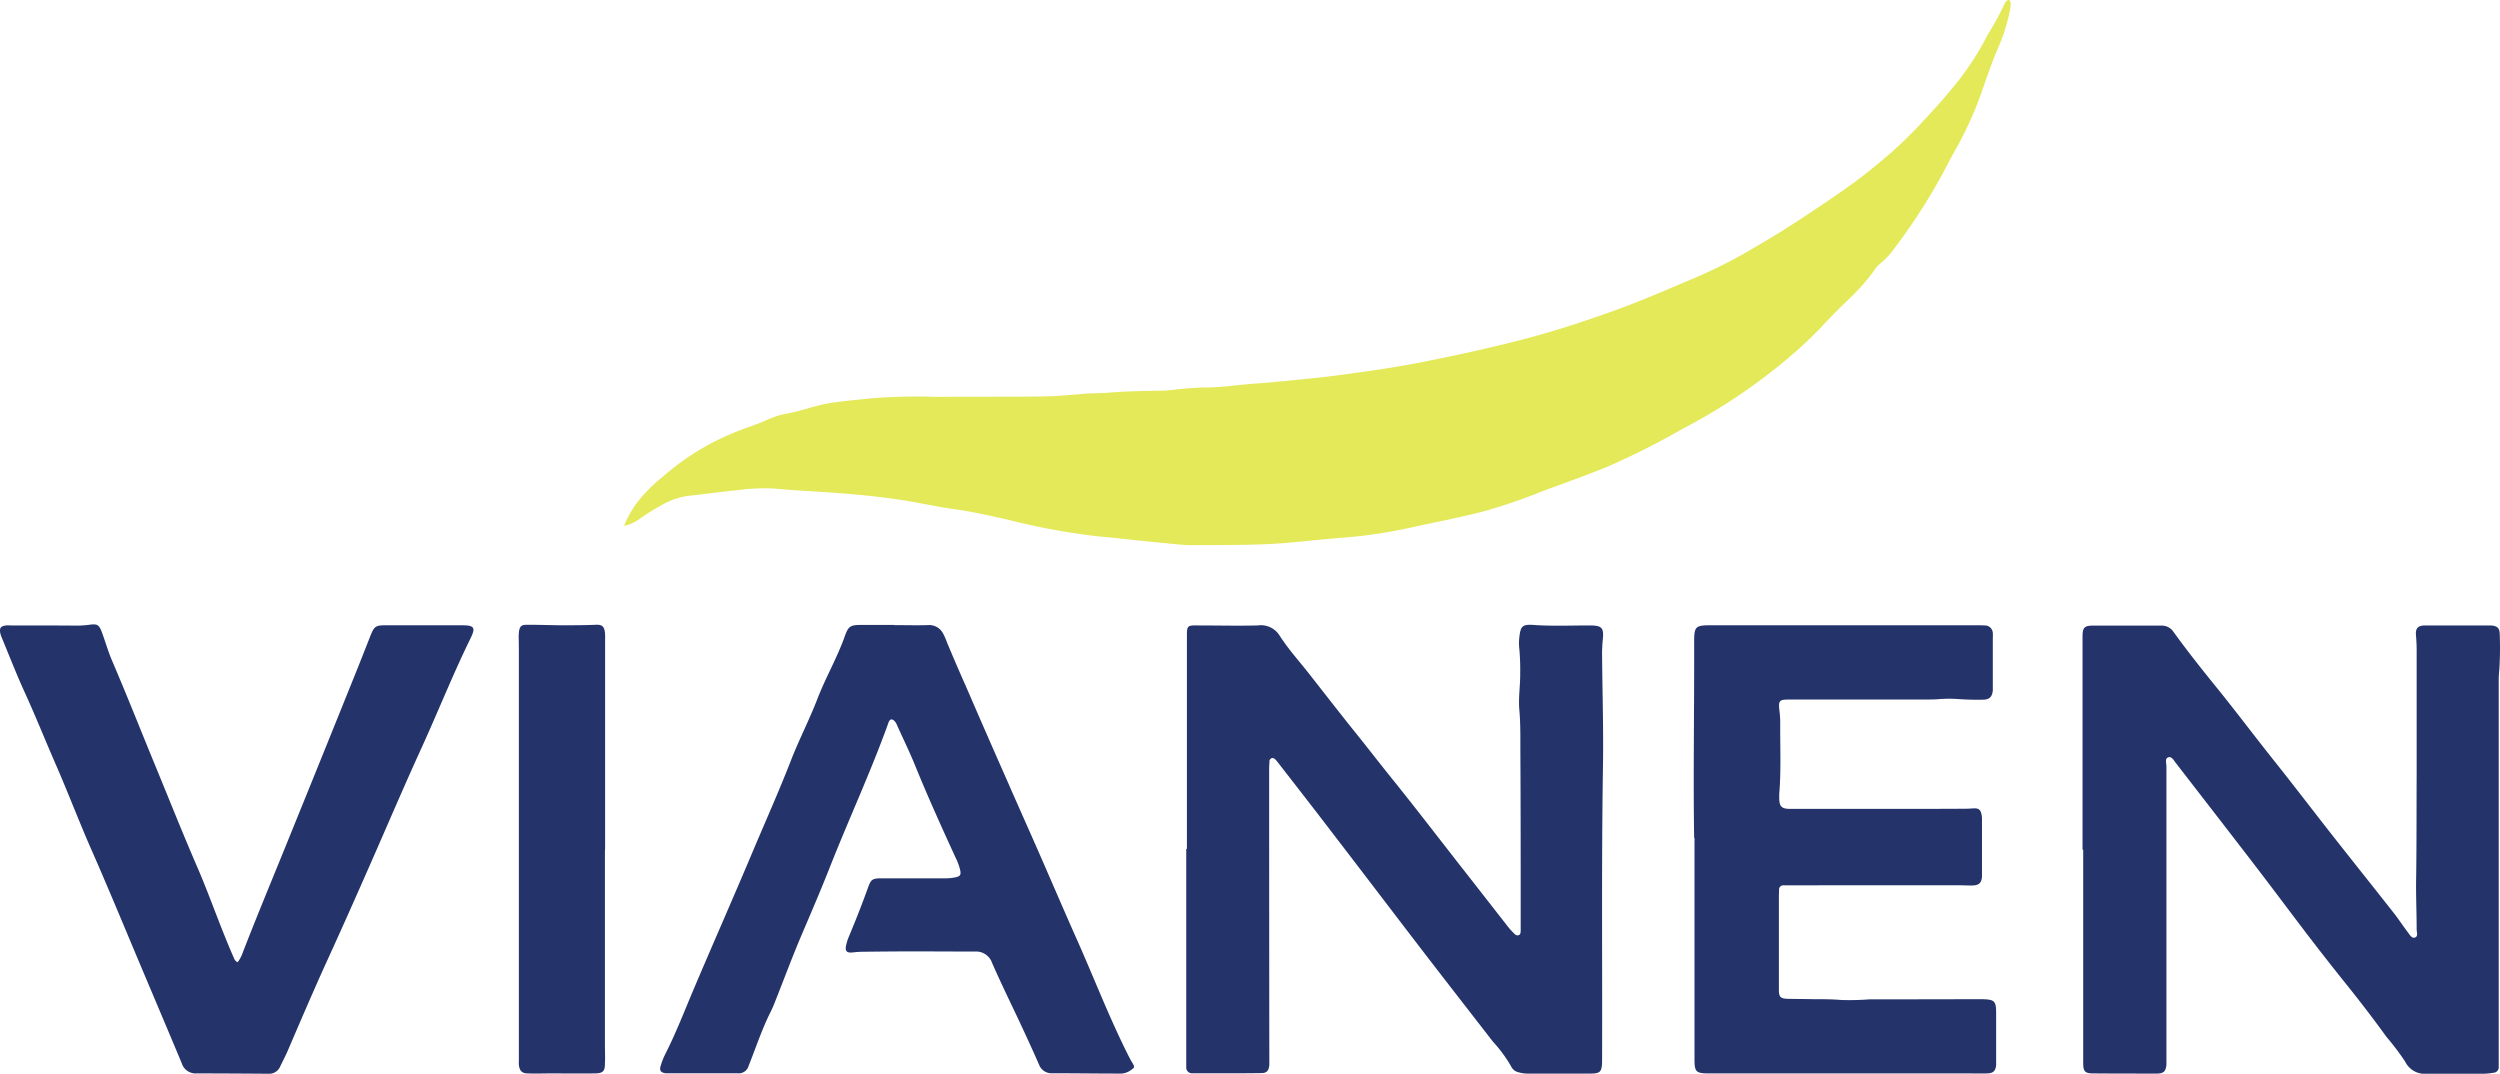
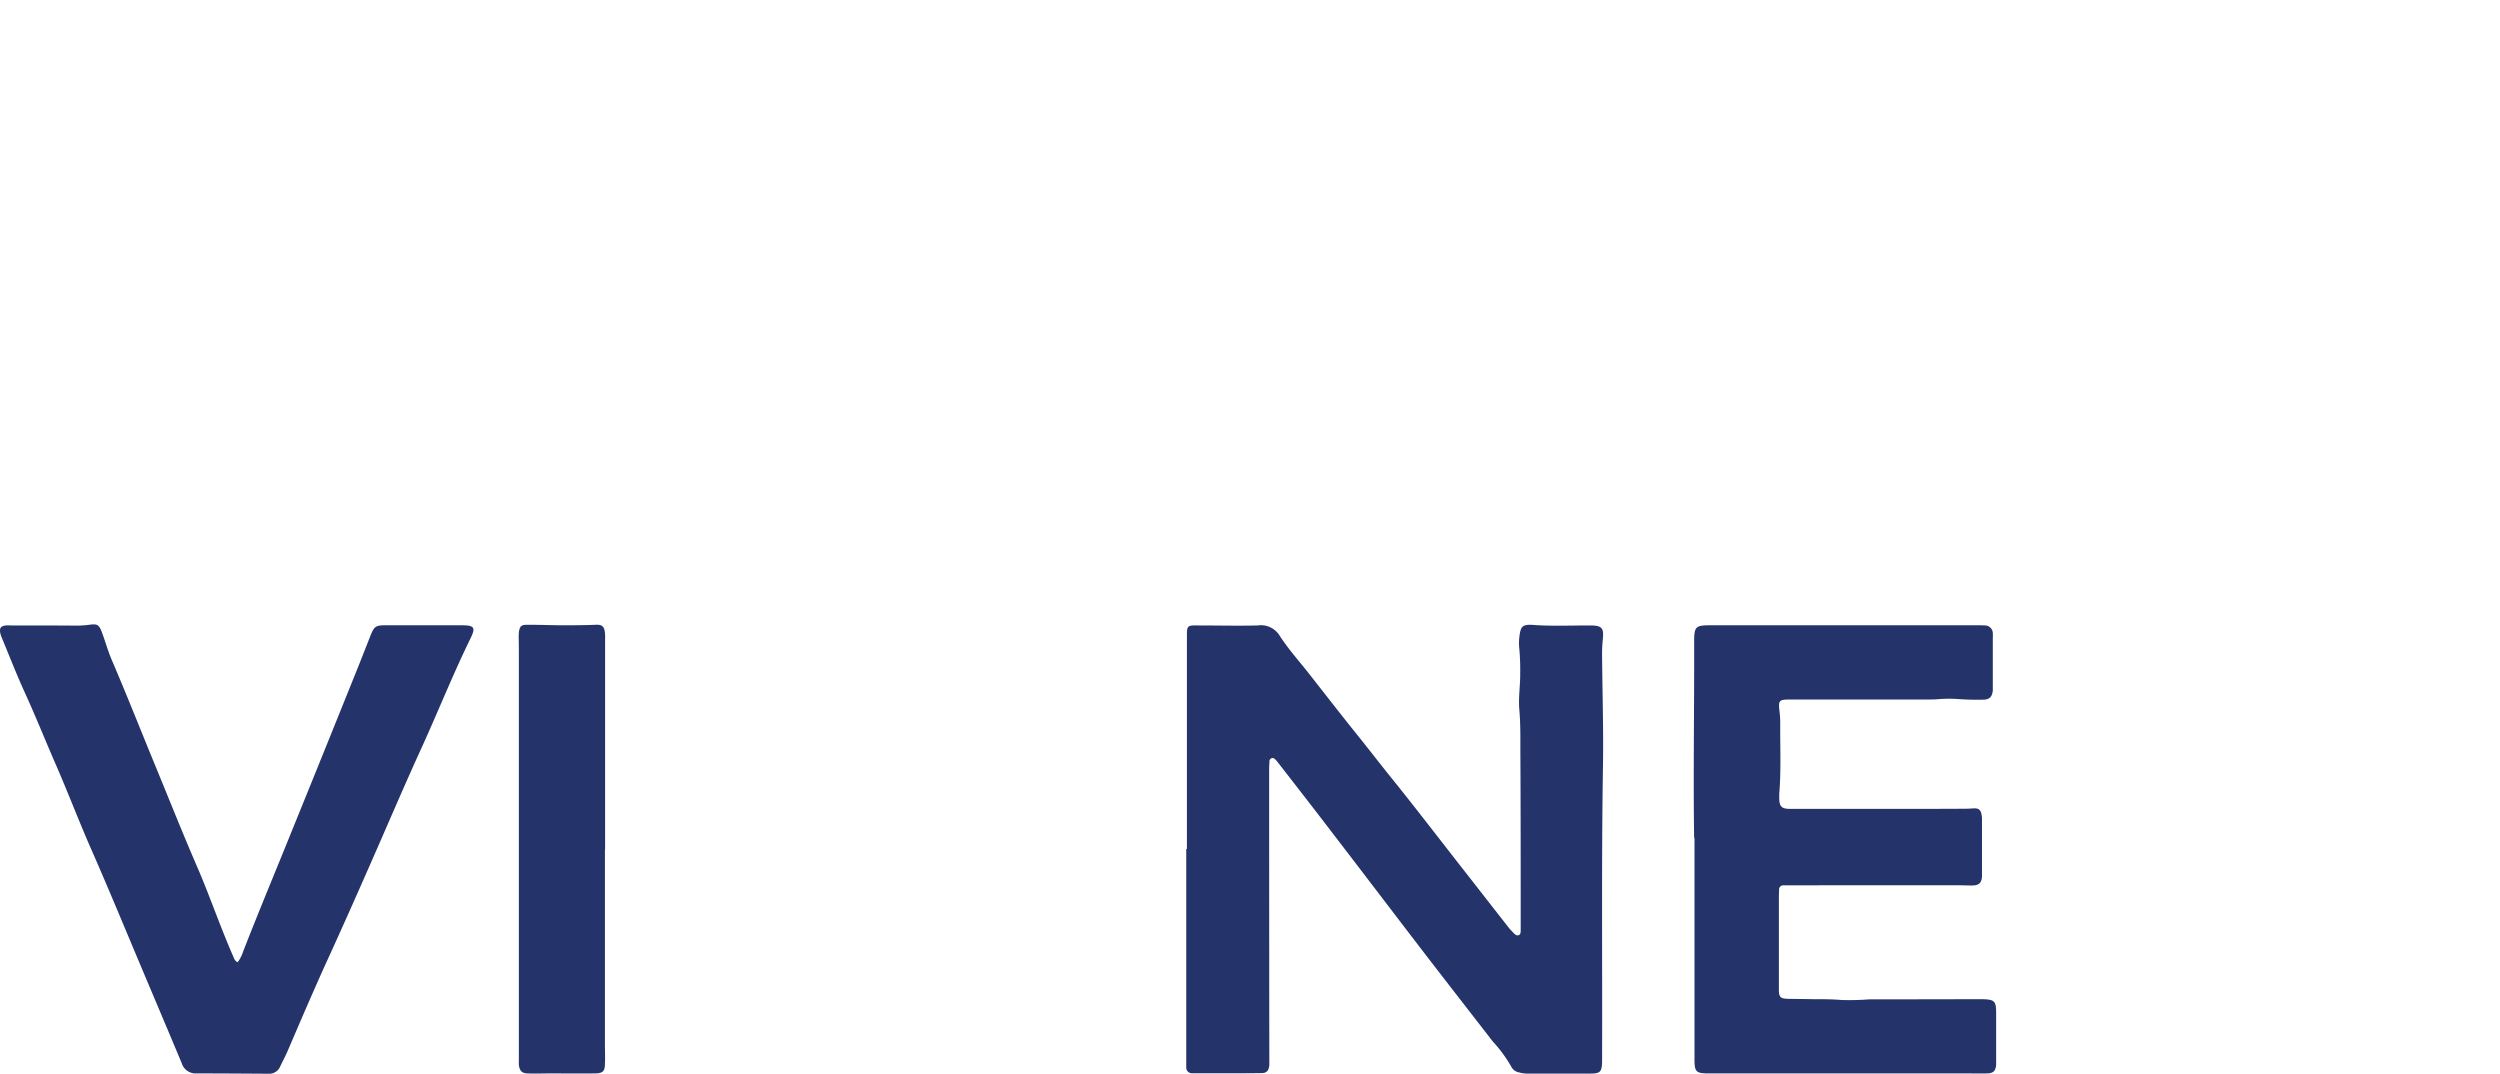
<svg xmlns="http://www.w3.org/2000/svg" width="150.175" height="64.5" viewBox="0 0 150.175 64.5">
  <g transform="translate(-0.012 -0.01)">
-     <path d="M37.49,31.61a7.05,7.05,0,0,1,.68-1.26,9.158,9.158,0,0,1,1.65-1.7,15.319,15.319,0,0,1,2.87-1.99,17.042,17.042,0,0,1,2.45-1.05c.31-.12.61-.22.91-.36a5.244,5.244,0,0,1,1.29-.41c.75-.13,1.47-.41,2.22-.56.91-.18,1.83-.23,2.74-.34a34.377,34.377,0,0,1,3.93-.09c1.98-.02,3.97,0,5.95-.02.92,0,1.84-.06,2.76-.15.59-.06,1.18-.04,1.78-.09,1-.08,2-.1,2.99-.11.47,0,.93-.08,1.4-.12.42-.04.84-.07,1.26-.07.99,0,1.96-.16,2.94-.23.89-.06,1.77-.15,2.66-.24.84-.08,1.68-.17,2.51-.28,1.75-.23,3.49-.48,5.22-.83,2.14-.43,4.28-.9,6.39-1.47,1.75-.48,3.46-1.05,5.16-1.67,1.6-.59,3.15-1.27,4.72-1.93a29.635,29.635,0,0,0,3.41-1.75c1.04-.6,2.06-1.23,3.05-1.89.92-.61,1.84-1.22,2.74-1.87.86-.62,1.68-1.29,2.47-1.98a25.532,25.532,0,0,0,1.89-1.86c.57-.61,1.14-1.23,1.67-1.88a16.906,16.906,0,0,0,2.21-3.31A17.893,17.893,0,0,0,120.43.23a.356.356,0,0,1,.14-.18c.09-.07.18-.05.21.07a1.19,1.19,0,0,1-.02.46,10.961,10.961,0,0,1-.72,2.3c-.46,1.07-.81,2.18-1.21,3.26a22.13,22.13,0,0,1-1.53,3.18c-.08.15-.17.3-.24.45a34.721,34.721,0,0,1-3.24,5.14,4.366,4.366,0,0,1-.85.92,2.181,2.181,0,0,0-.42.49A12.762,12.762,0,0,1,111,18.05c-.57.55-1.13,1.11-1.66,1.69a26.843,26.843,0,0,1-2.37,2.16,34.548,34.548,0,0,1-5.92,3.89,46.861,46.861,0,0,1-4.42,2.23c-1.28.53-2.59.99-3.89,1.47a34.4,34.4,0,0,1-3.54,1.22c-1.37.36-2.77.63-4.16.93a30.238,30.238,0,0,1-3.79.62c-1.27.1-2.55.23-3.82.35-1.94.17-3.87.13-5.8.15-.53,0-1.06-.07-1.59-.12-1.35-.12-2.7-.29-4.05-.41a40.2,40.2,0,0,1-5.43-1c-1.08-.24-2.16-.49-3.26-.64-1.08-.15-2.15-.4-3.23-.56-1.41-.21-2.82-.34-4.23-.44-1.14-.08-2.27-.13-3.41-.24a11.852,11.852,0,0,0-2.06.1c-.96.09-1.92.23-2.88.33a4.274,4.274,0,0,0-1.6.5,13.054,13.054,0,0,0-1.43.88,2.423,2.423,0,0,1-.97.44Z" fill="#e4e959" />
    <path d="M71.31,51.02V38.27c0-.69.01-.7.7-.69,1.19,0,2.37.03,3.56,0a1.317,1.317,0,0,1,1.32.63c.54.83,1.21,1.57,1.82,2.35.87,1.11,1.74,2.23,2.62,3.33.81,1,1.59,2.02,2.4,3.02,1.44,1.79,2.83,3.61,4.25,5.42.87,1.11,1.74,2.23,2.61,3.34a4.022,4.022,0,0,0,.34.38c.09.09.18.19.32.13.12-.05.1-.18.11-.29v-.14c0-3.56,0-7.11-.02-10.67,0-.8.01-1.61-.06-2.41-.07-.74.06-1.48.05-2.22a13.857,13.857,0,0,0-.05-1.44,3.054,3.054,0,0,1,0-.74c.08-.65.18-.76.84-.72,1.12.08,2.25.03,3.37.03.75,0,.88.13.8.87a8.7,8.7,0,0,0-.04,1.02c.02,2.24.09,4.48.05,6.72-.09,5.81-.03,11.62-.05,17.43v.19c-.02.6-.12.69-.73.69H91.86a2.013,2.013,0,0,1-.6-.07.657.657,0,0,1-.47-.35,8.032,8.032,0,0,0-1.1-1.5c-1.34-1.73-2.68-3.45-4.02-5.19-1.86-2.42-3.71-4.86-5.57-7.28-1.09-1.43-2.2-2.85-3.3-4.27-.05-.06-.09-.12-.15-.18s-.14-.14-.24-.11a.2.2,0,0,0-.14.22c-.01.14-.02.28-.02.42q0,8.67.01,17.34v.46c-.03.32-.15.48-.46.48-1.39.02-2.78.01-4.17.01a.338.338,0,0,1-.36-.35V51h.02Z" fill="#24346b" />
-     <path d="M125.11,51.05V38.25c0-.55.11-.66.66-.66h4.08a.84.84,0,0,1,.72.37c.87,1.21,1.8,2.37,2.74,3.53,1.11,1.38,2.17,2.79,3.27,4.17,1.22,1.53,2.4,3.08,3.61,4.62,1.18,1.5,2.37,2.99,3.55,4.49.32.4.6.83.91,1.24.11.14.23.38.42.32.22-.07.11-.32.11-.5,0-1.04-.05-2.07-.03-3.1.03-2.07.02-4.14.03-6.21V39.33a11.243,11.243,0,0,0-.04-1.16c-.04-.43.13-.59.56-.59h3.94c.38.03.52.15.53.51a20.814,20.814,0,0,1-.02,2.09c-.02.23-.04.46-.04.69V64.1a.327.327,0,0,1-.31.35,4.066,4.066,0,0,1-.6.06h-3.42a1.3,1.3,0,0,1-1.29-.73,15.545,15.545,0,0,0-1.12-1.48c-.75-1.04-1.54-2.07-2.34-3.07q-1.545-1.92-3.03-3.89c-.9-1.19-1.79-2.38-2.7-3.56-1.52-1.98-3.05-3.95-4.58-5.93-.12-.15-.25-.41-.45-.35-.23.07-.12.35-.12.54v17.9c-.03.42-.16.56-.58.56-1.27,0-2.53,0-3.8-.01-.52,0-.62-.11-.62-.64V51.05h-.02Z" fill="#24346b" />
    <path d="M101.78,50.35c-.06-3.46.01-7.62,0-11.78,0-.93.08-1,1-1h15.94c.17,0,.34,0,.52.01a.474.474,0,0,1,.48.48c.01.12,0,.25,0,.37v3.06c-.04.37-.19.54-.57.55-.47.01-.94,0-1.4-.03a8.185,8.185,0,0,0-1.31,0c-.23.02-.47.02-.7.02h-8.16c-.72,0-.75.04-.67.74a5.322,5.322,0,0,1,.04.69c-.01,1.42.06,2.84-.06,4.26v.19c0,.55.13.69.68.69h5.72c1.59,0,3.19,0,4.78-.01.16,0,.31-.01.47-.02.33-.02.45.07.51.4a1.775,1.775,0,0,1,.02.32v3.39c-.03.35-.17.5-.53.52-.25.01-.5-.01-.75-.01H107.15a.255.255,0,0,0-.27.26c0,.14-.01.28-.01.42v5.57c0,.47.08.56.58.57.48.01.97.01,1.45.02.58,0,1.15,0,1.73.05a15.7,15.7,0,0,0,1.68-.04q3.33,0,6.66-.01h.09c.77.02.86.1.86.85v3.11c-.04.36-.17.49-.55.5-.41.01-.81,0-1.22,0H102.68c-.8,0-.88-.09-.88-.87V50.35Z" fill="#24346b" />
-     <path d="M53.73,37.56c.67,0,1.34.02,2.01,0a.939.939,0,0,1,.92.5c.14.25.22.51.33.76q.51,1.215,1.05,2.43,1.245,2.88,2.51,5.74c.68,1.56,1.38,3.11,2.06,4.67.65,1.49,1.29,2.98,1.95,4.47,1.1,2.44,2.05,4.95,3.26,7.34.06.11.11.22.18.33.2.33.19.32-.11.53a1.058,1.058,0,0,1-.62.17c-1.34,0-2.69-.02-4.03-.02a.8.8,0,0,1-.81-.51c-.37-.85-.76-1.69-1.15-2.53-.56-1.19-1.14-2.37-1.67-3.58a1.016,1.016,0,0,0-1.04-.69c-1.23,0-2.47-.01-3.7-.01-.95,0-1.91.01-2.86.02a6.282,6.282,0,0,0-.75.04c-.4.05-.51-.08-.41-.48a3.308,3.308,0,0,1,.18-.53c.4-.96.78-1.92,1.13-2.9.17-.46.25-.53.75-.54h3.75a3.166,3.166,0,0,0,.75-.06c.28-.06.34-.15.28-.43a3.283,3.283,0,0,0-.27-.74c-.84-1.83-1.67-3.66-2.43-5.53-.34-.84-.75-1.67-1.12-2.5a.641.641,0,0,0-.13-.19c-.15-.15-.27-.12-.35.08-1.06,2.96-2.39,5.81-3.54,8.73-.53,1.35-1.11,2.69-1.68,4.03-.56,1.31-1.05,2.64-1.58,3.97a7.507,7.507,0,0,1-.34.77c-.5,1.02-.85,2.09-1.27,3.14a.61.61,0,0,1-.68.44H39.99c-.29-.04-.38-.17-.29-.45a4.117,4.117,0,0,1,.27-.69c.66-1.3,1.18-2.66,1.75-4,1.15-2.71,2.34-5.4,3.48-8.11.77-1.83,1.58-3.63,2.3-5.48.49-1.27,1.12-2.48,1.61-3.75.5-1.3,1.21-2.51,1.67-3.83.2-.55.34-.62.95-.62h2.01Z" fill="#24346b" />
    <path d="M14.29,57.81a2.215,2.215,0,0,0,.33-.65c.95-2.44,1.96-4.85,2.94-7.28q1.89-4.65,3.76-9.3c.32-.79.63-1.58.94-2.37.23-.58.32-.64.93-.64h4.55c.77,0,.86.13.53.8-1.05,2.14-1.93,4.36-2.92,6.53-1.06,2.32-2.06,4.67-3.09,7.01-.85,1.93-1.7,3.85-2.58,5.77-.82,1.8-1.6,3.62-2.38,5.44-.14.33-.31.64-.46.96a.719.719,0,0,1-.71.43c-1.44-.01-2.87-.02-4.31-.02a.871.871,0,0,1-.89-.61c-.99-2.37-2-4.74-2.99-7.1-.83-1.98-1.66-3.97-2.53-5.94-.69-1.59-1.31-3.21-2-4.8-.64-1.46-1.23-2.94-1.89-4.39C1.01,40.54.57,39.4.1,38.27a1.866,1.866,0,0,1-.07-.22c-.06-.31.02-.43.34-.47.11-.01.22,0,.33,0,1.28,0,2.56,0,3.84.01a5.919,5.919,0,0,0,.84-.05c.48-.07.59,0,.76.47.21.57.37,1.15.61,1.7.89,2.08,1.72,4.18,2.58,6.27.85,2.06,1.67,4.13,2.56,6.18.51,1.18.95,2.39,1.42,3.58.23.58.46,1.15.71,1.72.06.13.1.3.3.36Z" fill="#24346b" />
    <path d="M36.35,51.05V62.74c0,.39.02.77,0,1.16,0,.46-.12.58-.59.59-.91.01-1.81,0-2.72,0-.44,0-.88.02-1.31,0-.36,0-.5-.15-.55-.5a2.615,2.615,0,0,1,0-.28V39.55c0-.4,0-.8-.01-1.21a2.954,2.954,0,0,1,.02-.42c.06-.31.16-.38.48-.38.66,0,1.31.02,1.97.03.72,0,1.44,0,2.16-.03.37-.02.51.1.55.47a2.946,2.946,0,0,1,.01.42V51.05Z" fill="#24346b" />
  </g>
</svg>